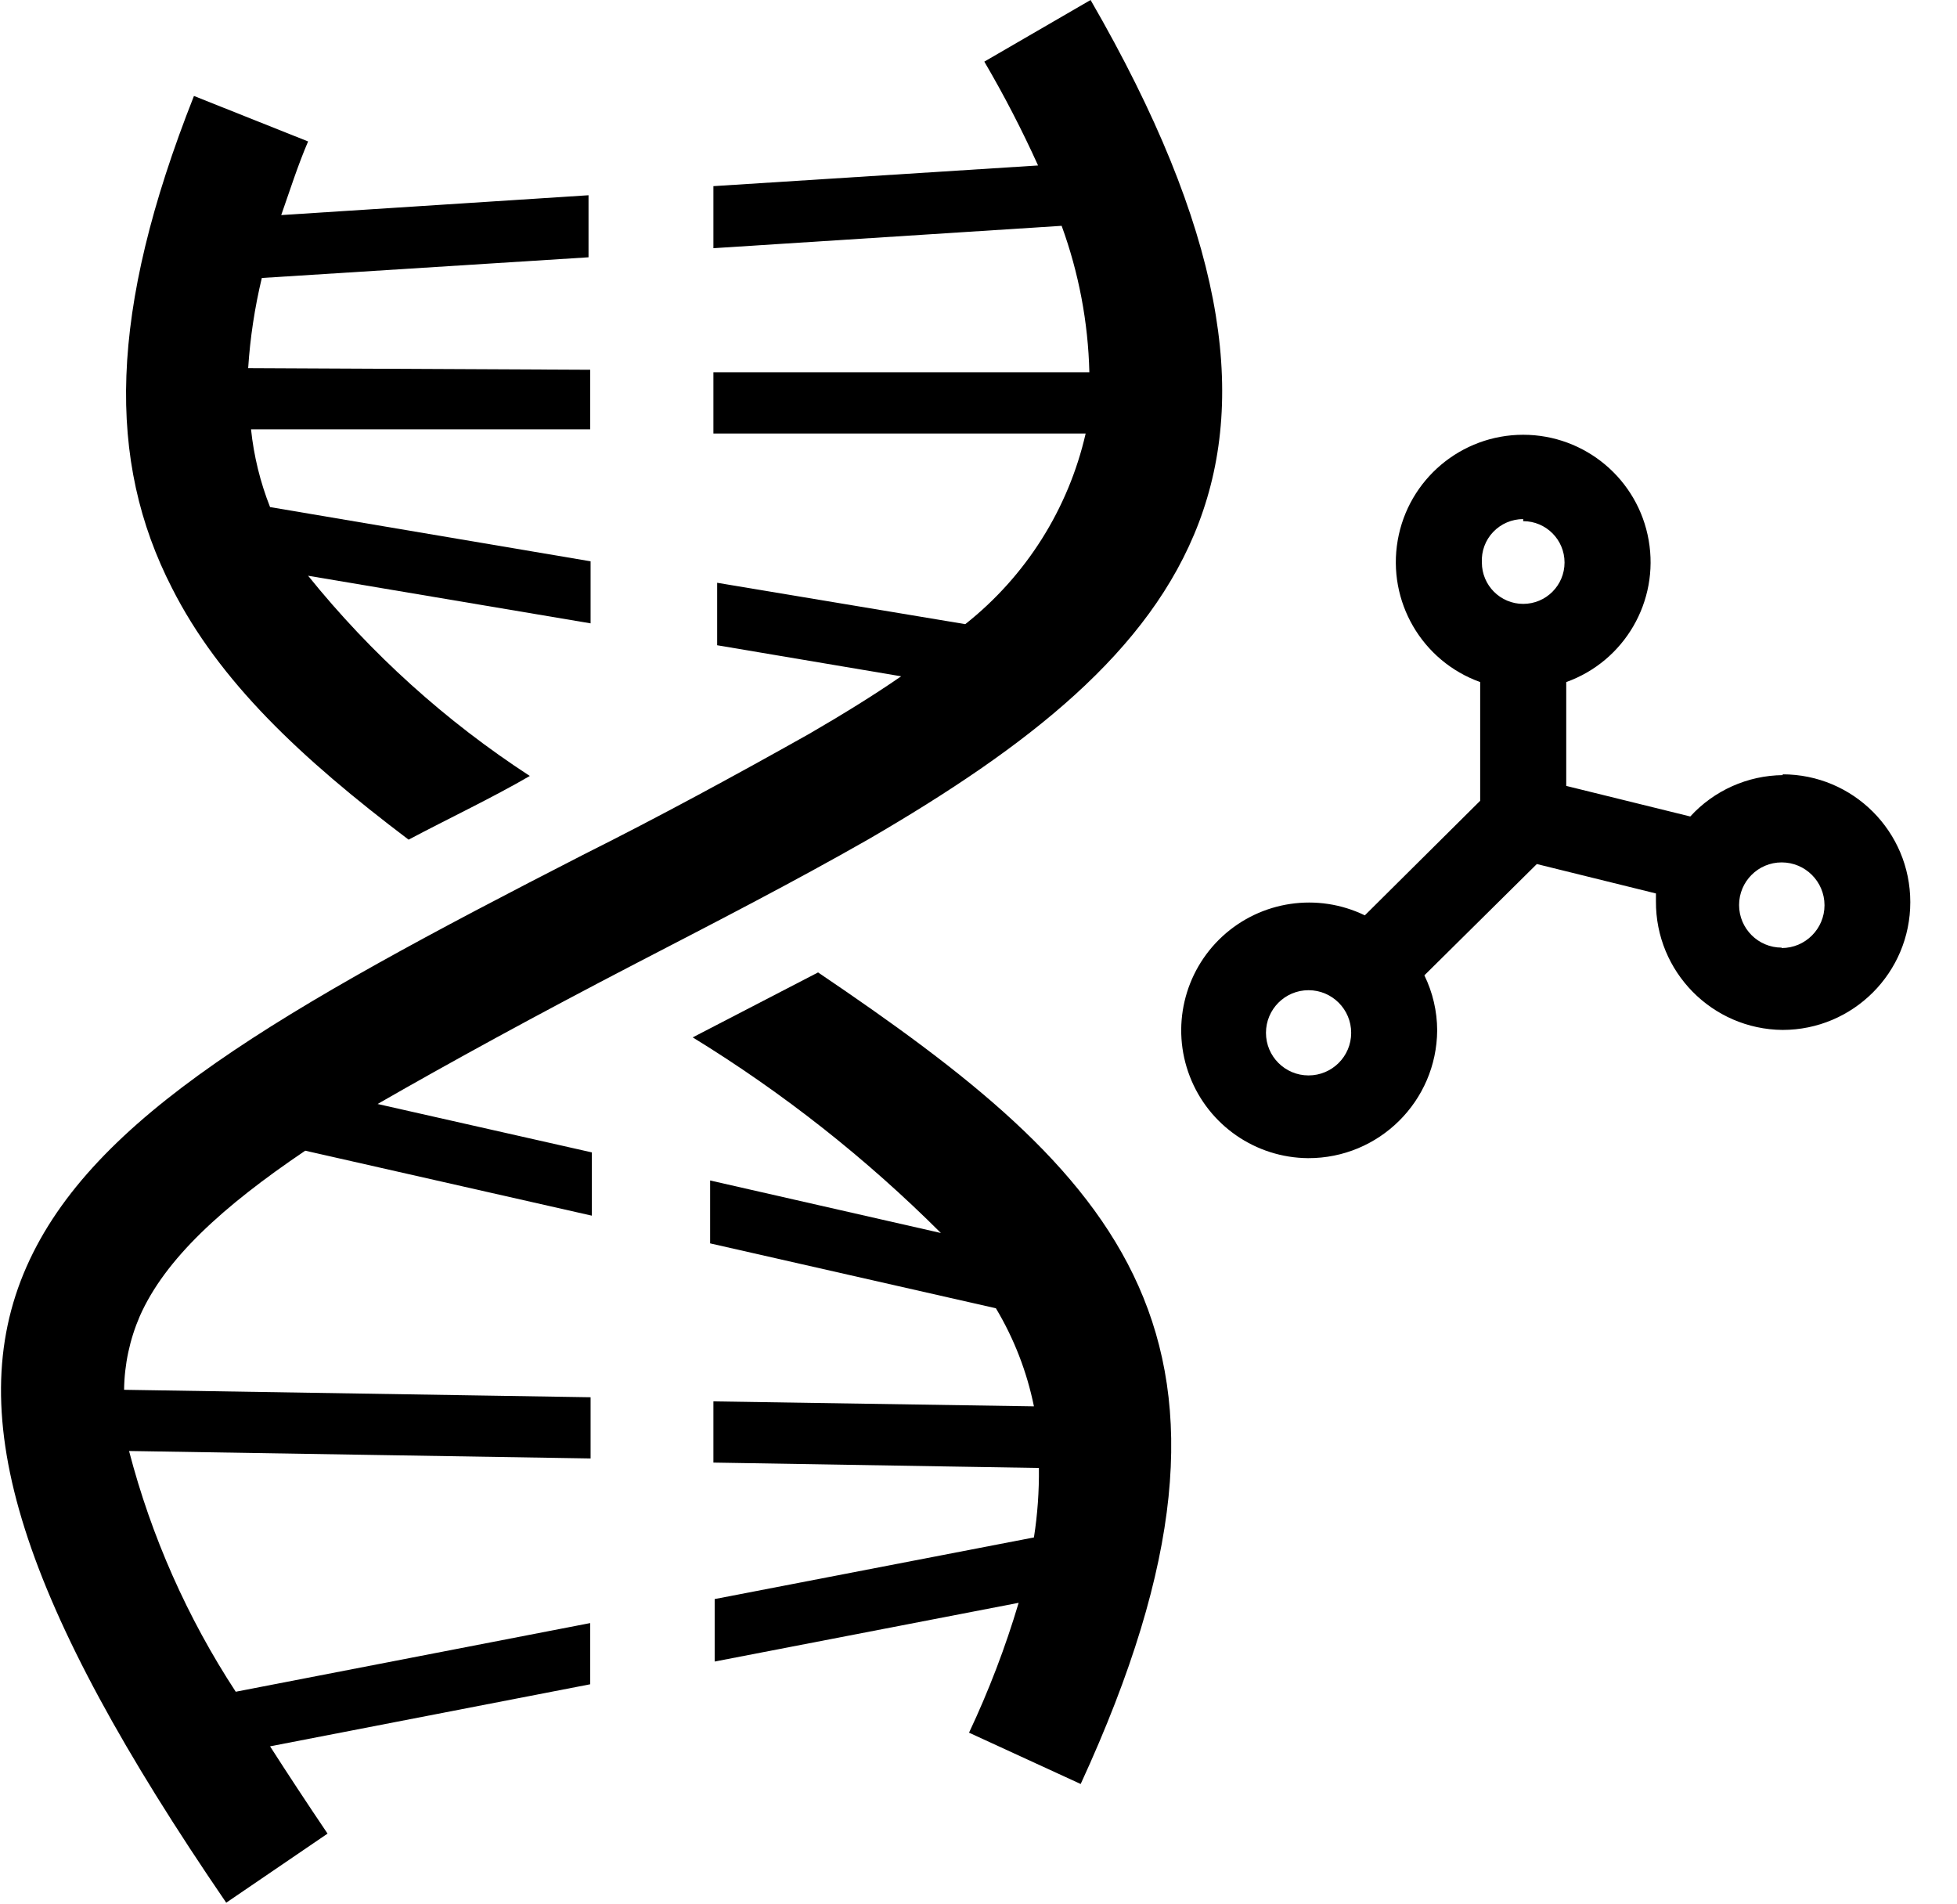
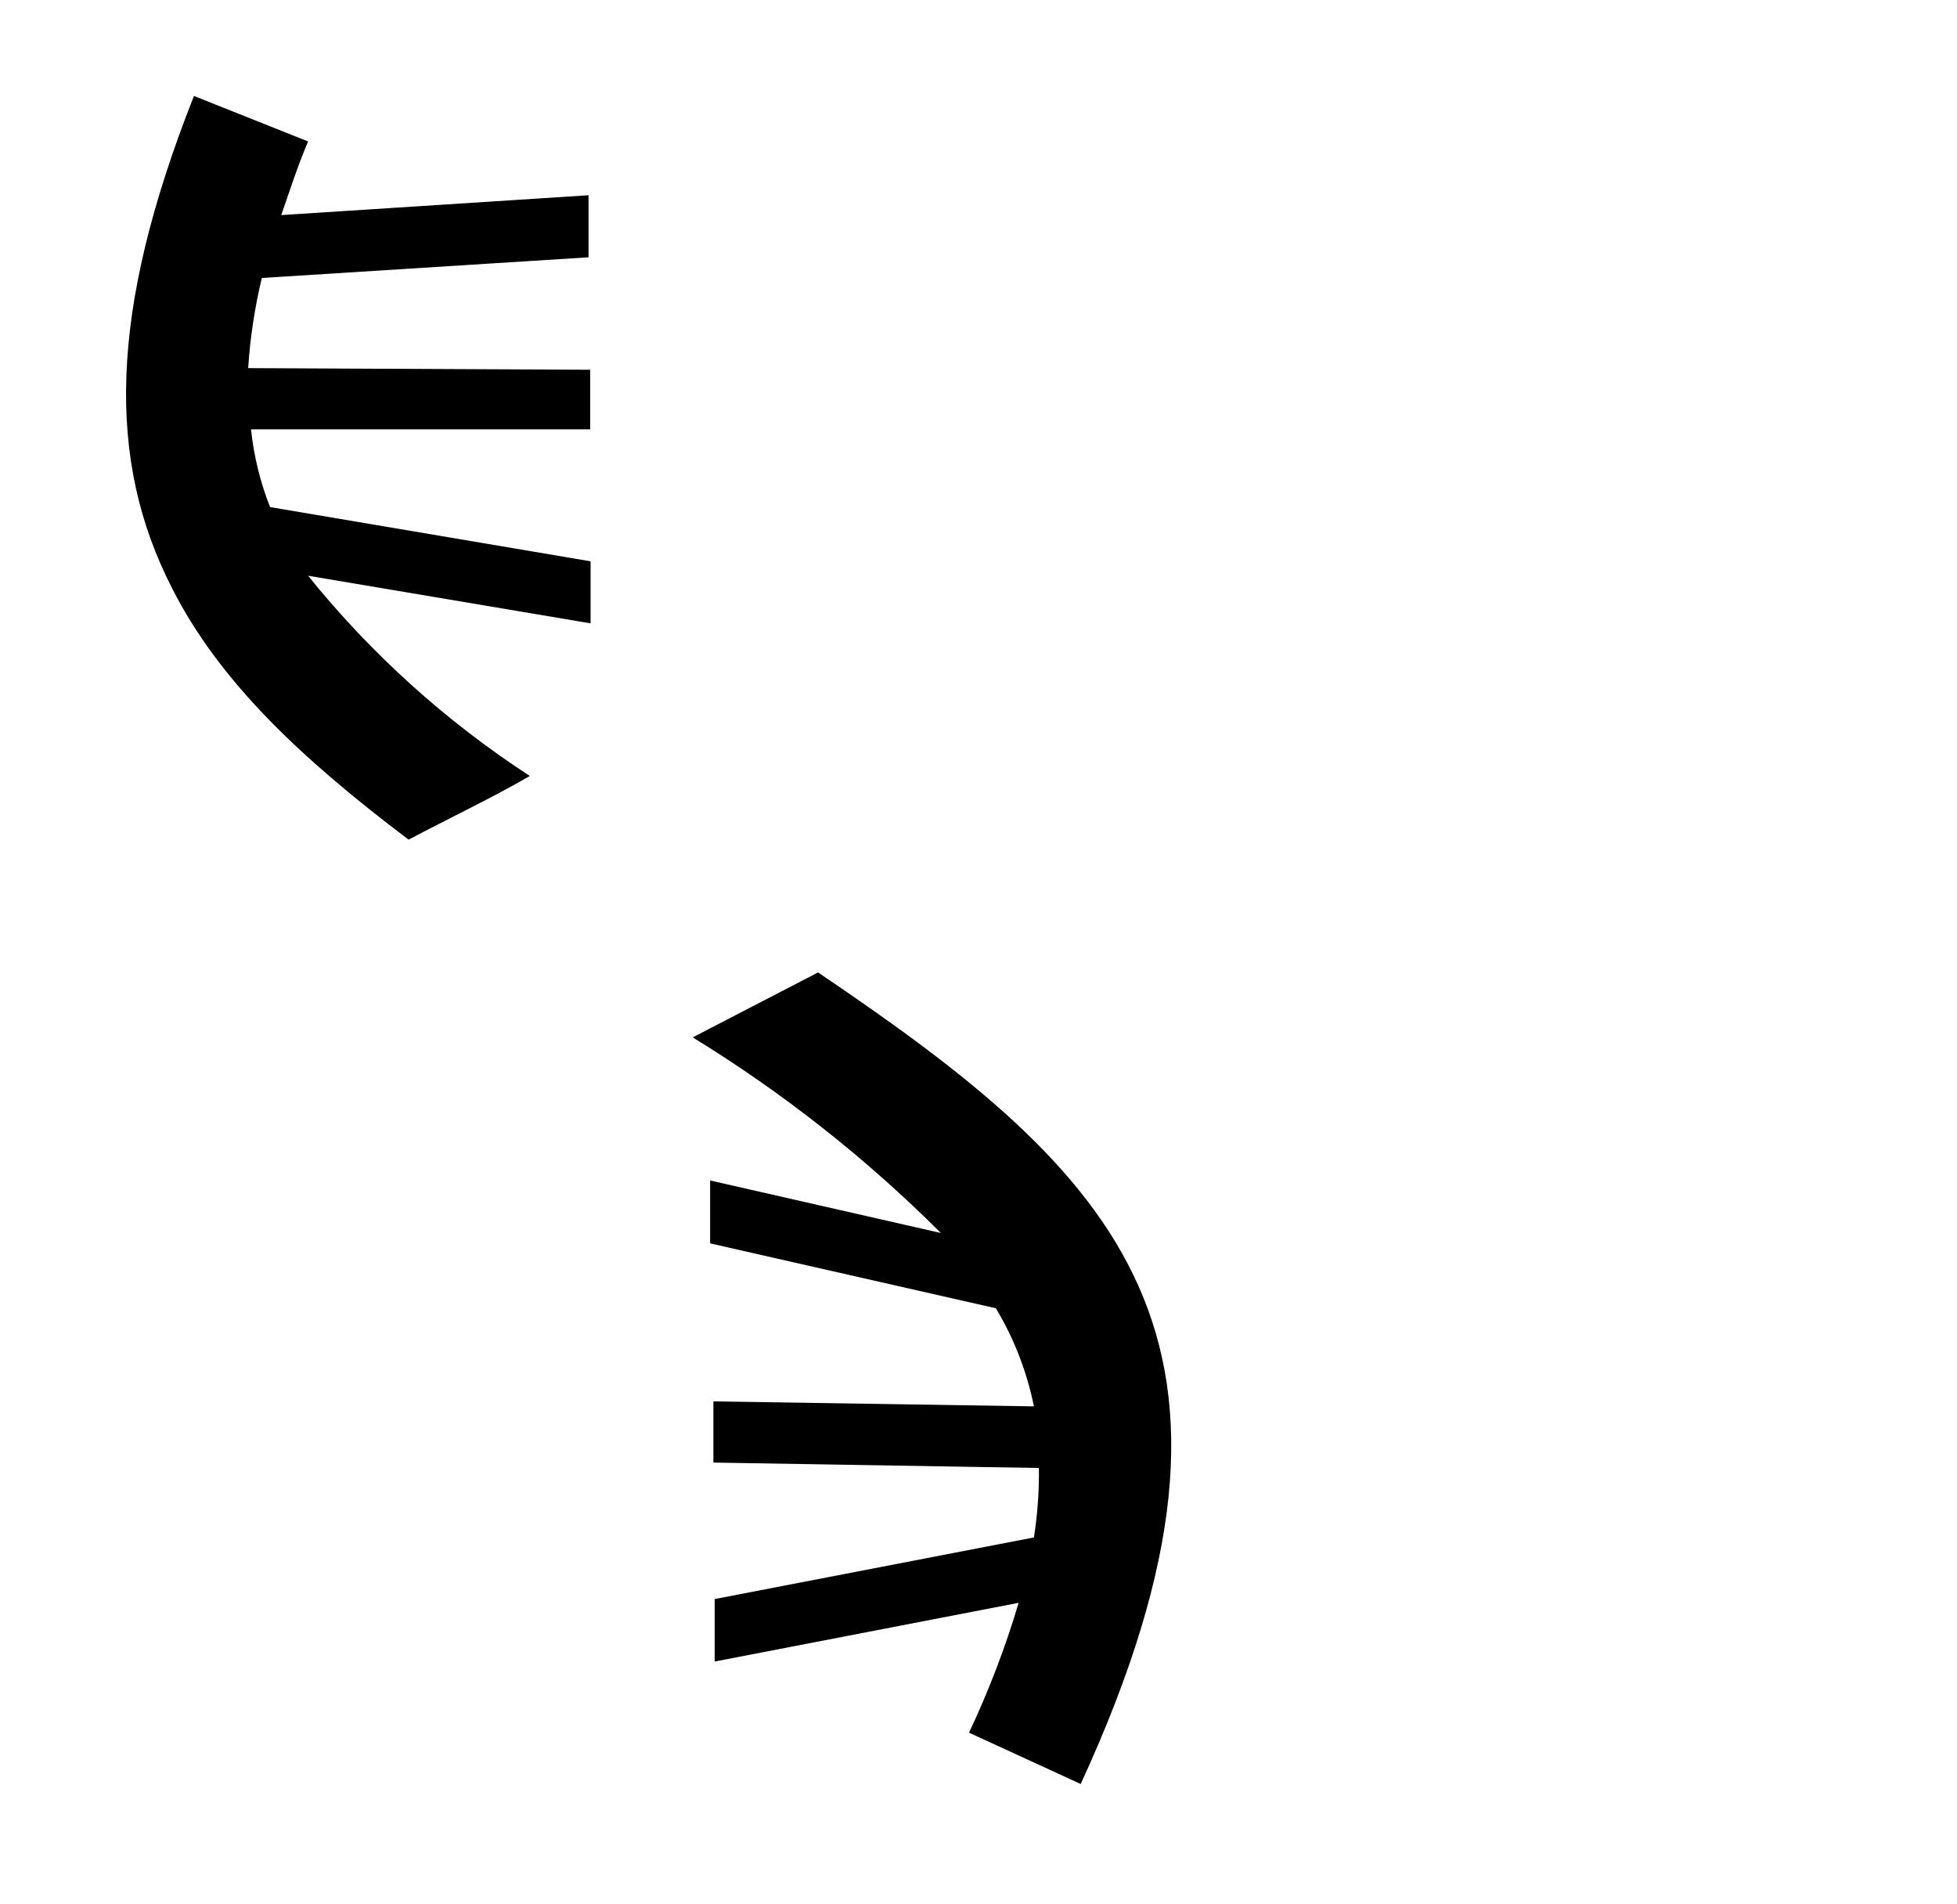
<svg xmlns="http://www.w3.org/2000/svg" width="37px" height="36px" viewBox="0 0 37 36" version="1.1">
  <title>营养管理6</title>
  <desc>Created with Sketch.</desc>
  <g id="2020.12.22" stroke="none" stroke-width="1" fill="none" fill-rule="evenodd">
    <g id="index" transform="translate(-943, -4606)" fill="#000000" fill-rule="nonzero">
      <g id="营养管理6" transform="translate(943, 4606)">
        <path d="M15.467,18.383 L13.293,19.509 L13.097,19.611 C14.801,20.656 16.375,21.897 17.789,23.309 L13.426,22.316 L13.426,23.505 L18.829,24.732 C19.172,25.305 19.415,25.932 19.548,26.586 L13.488,26.492 L13.488,27.649 L19.642,27.751 C19.647,28.19 19.616,28.63 19.548,29.064 L13.512,30.229 L13.512,31.41 L19.259,30.3 C19.009,31.141 18.695,31.961 18.321,32.755 L20.432,33.725 C24.326,25.272 21.112,22.199 15.467,18.383 L15.467,18.383 Z M7.725,15.873 C8.507,15.459 9.289,15.091 10.017,14.669 C8.429,13.636 7.014,12.359 5.825,10.884 L11.166,11.784 L11.166,10.611 L5.106,9.586 C4.92,9.115 4.799,8.621 4.746,8.116 L11.158,8.116 L11.158,6.99 L4.692,6.959 C4.729,6.385 4.816,5.814 4.95,5.255 L11.127,4.864 L11.127,3.691 L5.317,4.066 C5.474,3.62 5.63,3.128 5.825,2.674 L3.667,1.814 C2.049,5.904 2.017,8.711 3.253,11.119 C4.144,12.878 5.677,14.325 7.725,15.873 Z" id="形状" />
-         <path d="M16.421,15.865 C22.449,12.362 25.647,8.695 20.619,0 L18.61,1.165 C18.983,1.801 19.322,2.456 19.626,3.128 L13.488,3.519 L13.488,4.692 L20.072,4.269 C20.396,5.157 20.573,6.092 20.596,7.037 L13.488,7.037 L13.488,8.195 L20.526,8.195 C20.2,9.62 19.397,10.892 18.25,11.799 L13.559,11.017 L13.559,12.198 L17.038,12.785 C16.507,13.152 15.92,13.512 15.302,13.871 C13.911,14.653 12.472,15.435 11.049,16.147 C5.278,19.103 1.752,21.112 0.5,23.95 C-0.751,26.789 0.414,30.323 4.277,35.969 L6.193,34.663 C5.802,34.084 5.44,33.534 5.106,33.013 L11.158,31.84 L11.158,30.683 L4.457,31.981 C3.542,30.583 2.861,29.046 2.44,27.43 L11.166,27.571 L11.166,26.414 L2.346,26.273 C2.352,25.794 2.453,25.321 2.643,24.881 C3.12,23.802 4.207,22.809 5.771,21.753 L11.189,22.981 L11.189,21.785 L7.139,20.87 C8.5,20.088 10.142,19.189 12.057,18.195 C13.52,17.437 14.982,16.686 16.421,15.865 Z M33.709,14.653 C33.042,14.659 32.407,14.943 31.957,15.435 L29.612,14.857 L29.612,12.894 C30.714,12.499 31.372,11.368 31.171,10.214 C30.971,9.061 29.969,8.219 28.798,8.219 C27.628,8.219 26.626,9.061 26.426,10.214 C26.225,11.368 26.883,12.499 27.985,12.894 L27.985,15.138 L25.804,17.304 C24.911,16.871 23.844,17.028 23.113,17.7 C22.383,18.372 22.137,19.422 22.495,20.348 C22.852,21.274 23.74,21.887 24.732,21.894 C26.072,21.898 27.163,20.818 27.172,19.478 C27.171,19.117 27.088,18.762 26.93,18.438 L29.056,16.334 L31.308,16.89 L31.308,17.038 C31.3,18.37 32.37,19.457 33.701,19.47 C35.036,19.47 36.117,18.388 36.117,17.054 C36.117,15.719 35.036,14.638 33.701,14.638 L33.709,14.653 Z M24.74,20.33 C24.295,20.33 23.935,19.97 23.935,19.525 C23.935,19.08 24.295,18.719 24.74,18.719 C25.185,18.719 25.546,19.08 25.546,19.525 C25.546,19.97 25.185,20.33 24.74,20.33 L24.74,20.33 Z M28.798,9.852 C29.23,9.852 29.58,10.202 29.58,10.634 C29.58,11.066 29.23,11.416 28.798,11.416 C28.367,11.416 28.017,11.066 28.017,10.634 C28.006,10.42 28.083,10.211 28.231,10.056 C28.379,9.901 28.584,9.813 28.798,9.813 L28.798,9.852 Z M33.685,17.914 C33.241,17.914 32.88,17.553 32.88,17.109 C32.88,16.664 33.241,16.303 33.685,16.303 C34.132,16.303 34.495,16.666 34.495,17.113 C34.495,17.559 34.132,17.922 33.685,17.922 L33.685,17.914 Z" id="形状" />
      </g>
    </g>
  </g>
</svg>